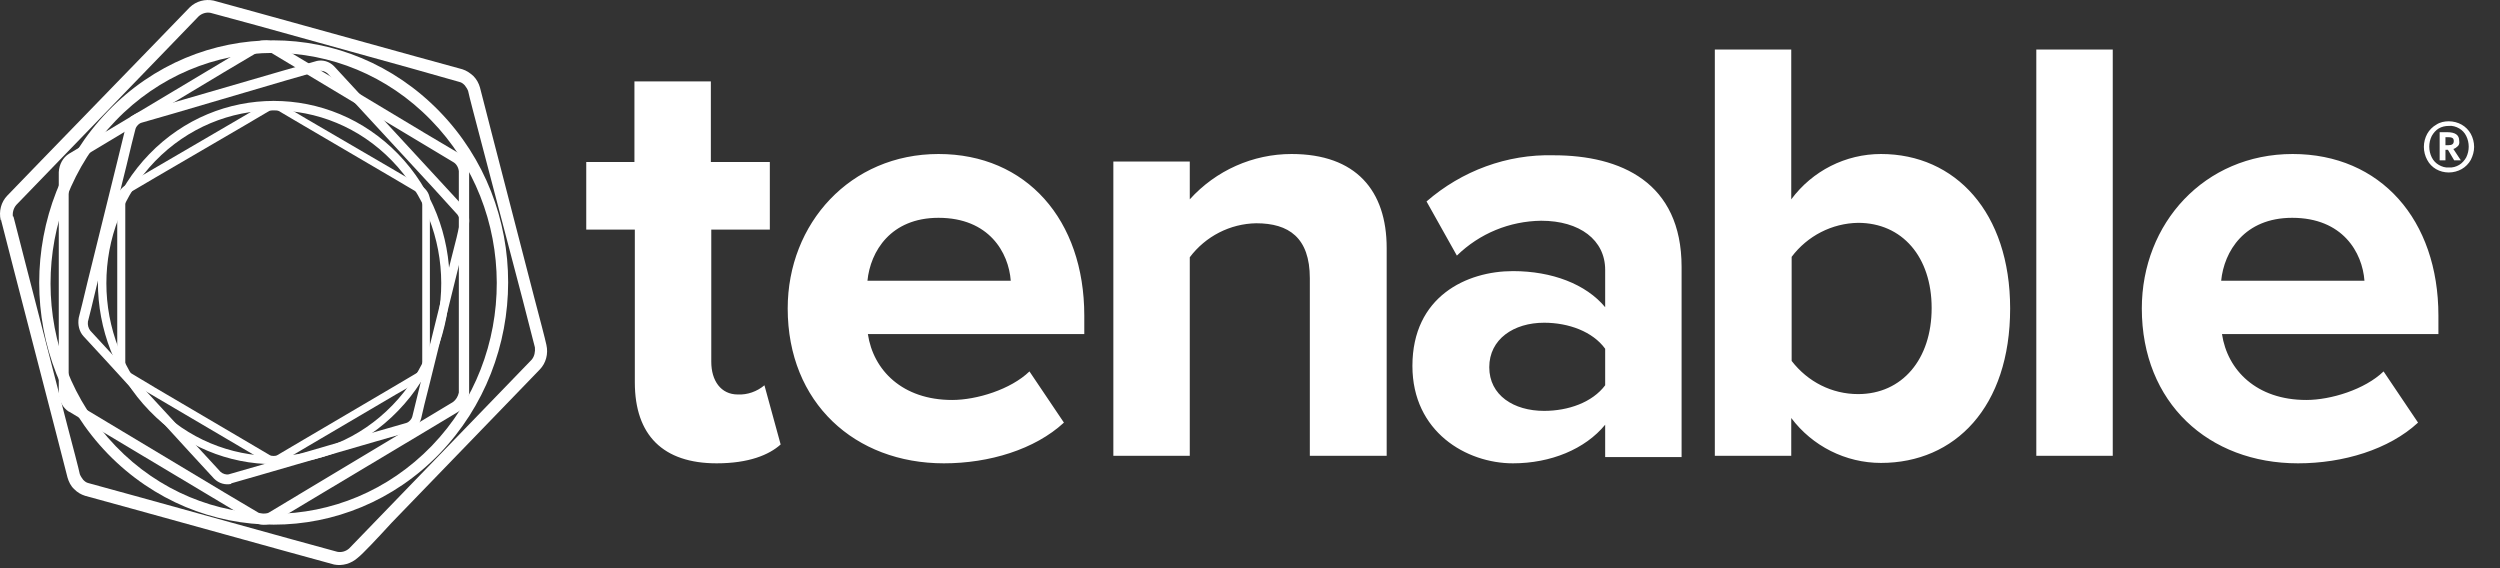
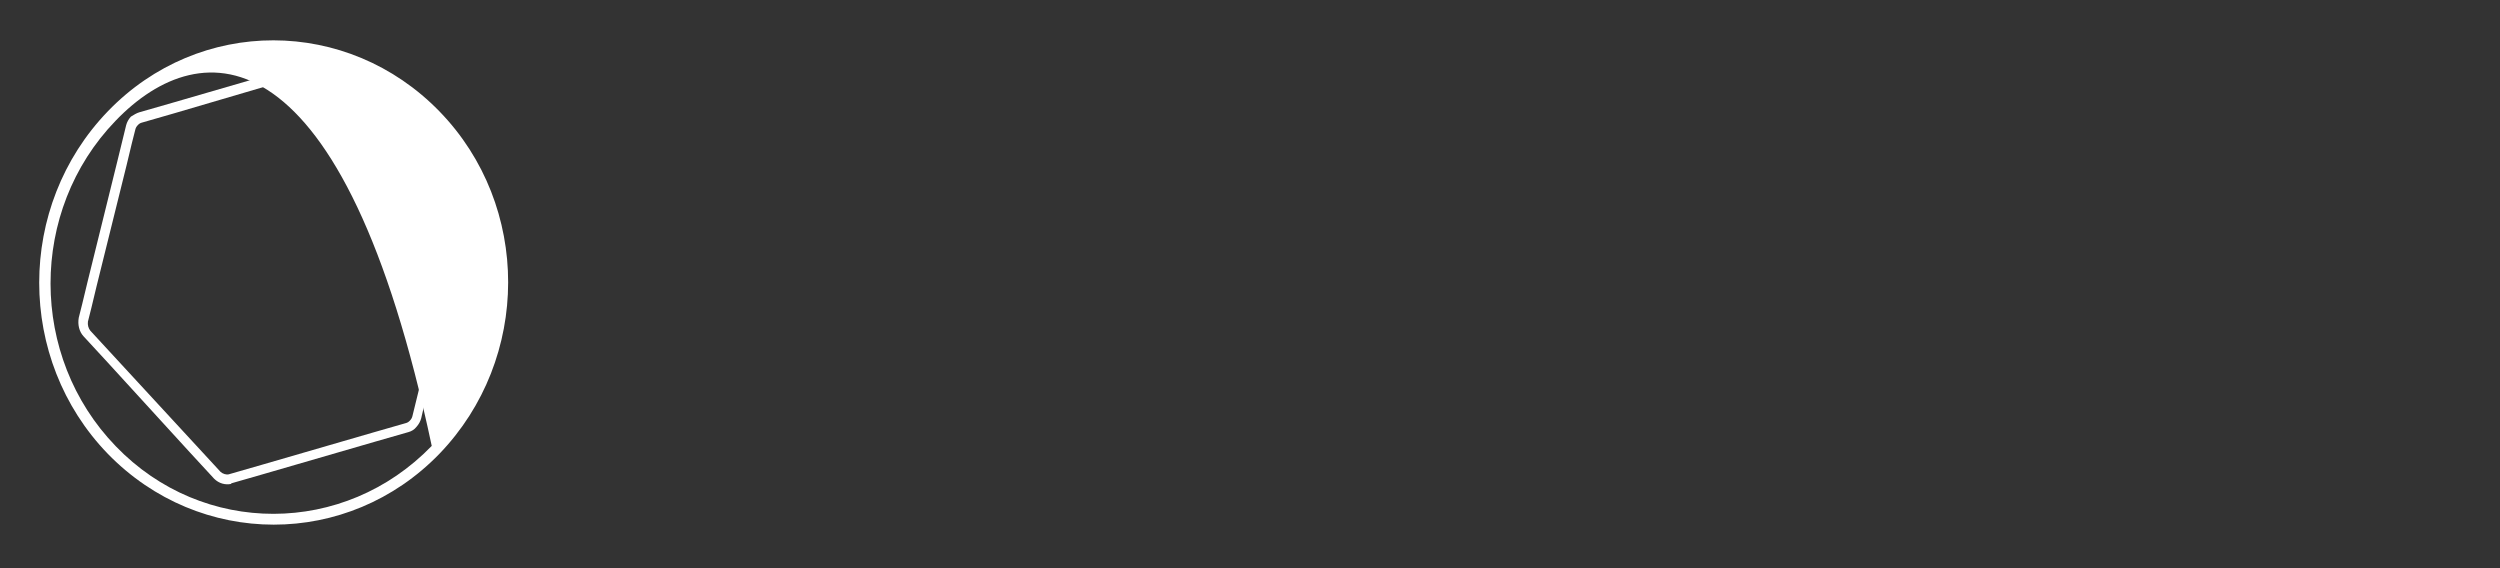
<svg xmlns="http://www.w3.org/2000/svg" width="88" height="20" viewBox="0 0 88 20" fill="none">
  <rect x="0" y="0" width="88" height="20" fill="#333333" stroke="none" />
-   <path d="M16.895 3.08C16.953 3.288 17.141 4.05 17.328 4.766L18.8 10.453C18.988 11.169 19.19 11.931 19.233 12.139C19.305 12.453 19.219 12.781 19.002 13.005L17.805 14.244L13.793 18.393C13.287 18.946 12.768 19.498 12.595 19.632C12.364 19.841 12.046 19.931 11.758 19.871L10.127 19.423L4.629 17.901L2.998 17.453C2.854 17.408 2.724 17.334 2.608 17.214C2.493 17.11 2.421 16.96 2.377 16.811C2.32 16.602 2.132 15.841 1.944 15.125L0.472 9.438L0.039 7.751L0.256 7.677L0.472 7.617C0.53 7.826 0.718 8.587 0.905 9.304L2.377 15.005C2.565 15.722 2.767 16.483 2.81 16.692C2.839 16.766 2.882 16.826 2.926 16.886C2.983 16.946 3.041 16.99 3.113 17.005L4.744 17.453L10.242 18.976L11.873 19.423C12.018 19.453 12.176 19.408 12.292 19.304L13.49 18.065L17.516 13.901L18.714 12.662C18.815 12.543 18.844 12.378 18.829 12.229C18.771 12.02 18.584 11.259 18.396 10.542L16.91 4.886C16.722 4.169 16.52 3.408 16.477 3.199C16.448 3.124 16.405 3.065 16.361 3.005C16.304 2.945 16.246 2.9 16.174 2.885L14.543 2.423L9.059 0.9L7.414 0.453C7.27 0.423 7.111 0.468 6.995 0.572L5.798 1.811L1.771 5.975L0.573 7.214C0.472 7.333 0.429 7.498 0.458 7.647L0.241 7.692L0.025 7.751C-0.047 7.438 0.039 7.109 0.256 6.886L1.454 5.647L5.48 1.497L6.678 0.259C6.909 0.035 7.226 -0.04 7.515 0.02L9.146 0.468L14.644 1.99L16.275 2.438C16.419 2.482 16.549 2.572 16.665 2.677C16.78 2.796 16.852 2.93 16.895 3.08Z" fill="white" />
-   <path d="M9.646 1.499L10.849 2.221L14.934 4.673L16.151 5.395C16.368 5.53 16.499 5.771 16.513 6.042V7.486V13.834C16.499 14.105 16.368 14.346 16.151 14.481L14.948 15.203L10.849 17.655L9.646 18.377C9.53 18.438 9.414 18.468 9.284 18.468C9.154 18.468 9.038 18.438 8.922 18.377L7.719 17.655L3.619 15.203L2.417 14.481L2.504 14.316L2.591 14.15L3.793 14.872L7.879 17.324L9.096 18.046C9.154 18.076 9.212 18.091 9.269 18.091C9.327 18.091 9.4 18.076 9.458 18.046L10.66 17.324L14.746 14.872L15.948 14.15C16.049 14.075 16.122 13.955 16.151 13.819V12.375V6.027C16.136 5.891 16.064 5.771 15.963 5.711L14.76 4.989L10.675 2.537L9.472 1.815C9.414 1.785 9.356 1.77 9.284 1.77C9.226 1.77 9.154 1.785 9.11 1.815L7.893 2.537L3.808 4.989L2.605 5.711C2.504 5.786 2.432 5.907 2.417 6.042V7.486V13.834C2.432 13.97 2.489 14.075 2.605 14.165L2.518 14.331L2.432 14.496C2.214 14.361 2.084 14.12 2.069 13.849C2.069 13.669 2.069 13.022 2.069 12.405V6.057C2.084 5.786 2.214 5.545 2.432 5.41L3.634 4.688L7.734 2.236L8.936 1.514C9.052 1.454 9.168 1.424 9.298 1.424C9.414 1.409 9.545 1.439 9.646 1.499Z" fill="white" />
  <path d="M4.903 3.953L6.066 3.619L9.99 2.479L11.154 2.145C11.364 2.1 11.588 2.16 11.756 2.328L12.611 3.254L15.484 6.368L16.339 7.295C16.494 7.462 16.55 7.721 16.494 7.948C16.451 8.1 16.311 8.678 16.185 9.209L15.134 13.463C14.994 13.995 14.854 14.587 14.826 14.724C14.798 14.83 14.742 14.936 14.658 15.028C14.587 15.119 14.489 15.18 14.377 15.21L13.214 15.544L9.29 16.683L8.126 17.018L8.084 16.866L8.042 16.699L9.205 16.364L13.13 15.225L14.293 14.891C14.349 14.876 14.391 14.845 14.433 14.8C14.475 14.754 14.503 14.709 14.517 14.648L14.826 13.387L15.877 9.133C16.017 8.602 16.157 8.024 16.185 7.872C16.199 7.751 16.171 7.645 16.101 7.553L15.26 6.627L12.387 3.512L11.532 2.586C11.448 2.51 11.336 2.479 11.238 2.495L10.074 2.829L6.15 3.983L4.987 4.318C4.931 4.333 4.889 4.363 4.847 4.409C4.805 4.454 4.777 4.5 4.763 4.561C4.72 4.713 4.58 5.29 4.454 5.822L3.403 10.06C3.277 10.592 3.137 11.169 3.095 11.321C3.081 11.442 3.109 11.549 3.179 11.64L4.034 12.567L6.907 15.681L7.762 16.608C7.846 16.683 7.958 16.714 8.056 16.699L8.098 16.866L8.14 17.033C7.93 17.078 7.706 17.018 7.538 16.851L6.683 15.924L3.795 12.764L2.94 11.837C2.786 11.67 2.73 11.427 2.772 11.184C2.814 11.032 2.955 10.455 3.081 9.923L4.132 5.67L4.44 4.409C4.468 4.302 4.524 4.196 4.608 4.105C4.706 4.044 4.805 3.983 4.903 3.953Z" fill="white" />
-   <path d="M3.795 15.974C0.575 12.649 0.575 7.259 3.795 3.919C7.014 0.579 12.233 0.594 15.467 3.919C18.701 7.244 18.686 12.634 15.467 15.974C12.248 19.299 7.028 19.299 3.795 15.974ZM15.197 15.696C18.261 12.517 18.247 7.376 15.169 4.227C12.091 1.063 7.113 1.077 4.064 4.256C1.015 7.42 1.015 12.546 4.078 15.71C7.142 18.889 12.12 18.874 15.197 15.696C15.197 15.71 15.197 15.71 15.197 15.696Z" fill="white" />
-   <path d="M9.898 3.658L10.822 4.204L13.939 6.022L14.863 6.567C15.027 6.673 15.132 6.855 15.132 7.052V8.127V12.869C15.117 13.066 15.027 13.248 14.863 13.354L13.939 13.884L10.822 15.717L9.898 16.262C9.808 16.308 9.719 16.338 9.629 16.338C9.54 16.338 9.435 16.308 9.361 16.262L8.436 15.717L5.32 13.884L4.395 13.339L4.47 13.217L4.544 13.096L5.454 13.642L8.571 15.475L9.495 16.02C9.54 16.05 9.585 16.05 9.629 16.05C9.674 16.05 9.719 16.05 9.764 16.02L10.688 15.475L13.805 13.642L14.729 13.096C14.804 13.036 14.863 12.96 14.863 12.854V11.778V7.037C14.848 6.946 14.804 6.855 14.729 6.794L13.805 6.249L10.703 4.431L9.778 3.886C9.734 3.87 9.689 3.855 9.644 3.855C9.6 3.855 9.555 3.87 9.51 3.886L8.586 4.431L5.469 6.249L4.544 6.794C4.47 6.855 4.41 6.946 4.41 7.037V8.112V12.854C4.425 12.945 4.47 13.036 4.544 13.096L4.47 13.217L4.395 13.339C4.231 13.232 4.127 13.051 4.127 12.854V11.763V7.021C4.127 6.824 4.231 6.643 4.395 6.537L5.32 5.991L8.436 4.173L9.361 3.628C9.45 3.583 9.54 3.552 9.629 3.552C9.719 3.598 9.808 3.613 9.898 3.658Z" fill="white" />
-   <path d="M5.258 14.457C2.842 11.965 2.842 7.914 5.258 5.422C7.674 2.929 11.599 2.929 14.015 5.422C16.431 7.914 16.431 11.965 14.015 14.457C11.599 16.965 7.674 16.965 5.258 14.457ZM13.814 14.265C16.114 11.891 16.1 8.033 13.799 5.659C11.499 3.285 7.76 3.3 5.459 5.674C3.173 8.048 3.173 11.891 5.459 14.265C7.76 16.639 11.499 16.653 13.814 14.265C13.814 14.265 13.799 14.265 13.814 14.265Z" fill="white" />
-   <path d="M22.346 13.458V8.081H20.636V5.702H22.332V2.866H25.022V5.702H27.098V8.081H25.037V12.734C25.037 13.399 25.373 13.886 25.973 13.886C26.309 13.901 26.645 13.783 26.908 13.562L27.479 15.645C27.069 16.014 26.353 16.309 25.227 16.309C23.341 16.309 22.346 15.32 22.346 13.458ZM27.727 10.858C27.727 7.859 29.935 5.421 33.035 5.421C36.134 5.421 38.167 7.741 38.167 11.109V11.759H30.549C30.739 13.03 31.762 14.079 33.517 14.079C34.38 14.079 35.579 13.709 36.237 13.074L37.45 14.876C36.427 15.822 34.818 16.309 33.225 16.309C30.096 16.309 27.727 14.182 27.727 10.858ZM33.035 7.667C31.353 7.667 30.637 8.849 30.534 9.883H35.579C35.505 8.893 34.818 7.667 33.035 7.667ZM46.106 16.044V9.794C46.106 8.361 45.36 7.859 44.22 7.859C43.299 7.874 42.436 8.317 41.88 9.056V16.044H39.19V5.687H41.88V7.017C42.801 5.998 44.103 5.421 45.462 5.421C47.729 5.421 48.811 6.707 48.811 8.731V16.044H46.106ZM56.502 16.044V14.95C55.8 15.807 54.586 16.309 53.256 16.309C51.618 16.309 49.717 15.201 49.717 12.882C49.717 10.43 51.633 9.543 53.256 9.543C54.63 9.543 55.829 10.001 56.502 10.814V9.499C56.502 8.45 55.61 7.77 54.25 7.77C53.139 7.785 52.086 8.214 51.282 8.997L50.214 7.091C51.457 6.012 53.051 5.421 54.688 5.466C57.042 5.466 59.192 6.411 59.192 9.395V16.088H56.502V16.044ZM56.502 13.562V12.276C56.063 11.671 55.215 11.36 54.352 11.36C53.285 11.36 52.422 11.937 52.422 12.926C52.422 13.916 53.285 14.463 54.352 14.463C55.2 14.463 56.048 14.167 56.502 13.562ZM60.362 16.044V1.743H63.052V7.017C63.797 6.012 64.967 5.421 66.21 5.421C68.827 5.421 70.757 7.475 70.757 10.858C70.757 14.33 68.813 16.295 66.21 16.295C64.967 16.295 63.797 15.704 63.052 14.714V16.044H60.362ZM65.406 13.872C66.956 13.872 67.994 12.646 67.994 10.843C67.994 9.041 66.956 7.844 65.406 7.844C64.485 7.859 63.622 8.302 63.066 9.041V12.705C63.637 13.443 64.485 13.872 65.406 13.872ZM71.678 16.044V1.743H74.369V16.044H71.678ZM75.392 10.858C75.392 7.859 77.6 5.421 80.7 5.421C83.799 5.421 85.832 7.741 85.832 11.109V11.759H78.214C78.404 13.03 79.428 14.079 81.182 14.079C82.045 14.079 83.244 13.709 83.902 13.074L85.115 14.876C84.092 15.822 82.483 16.309 80.89 16.309C77.746 16.309 75.392 14.182 75.392 10.858ZM80.685 7.667C79.004 7.667 78.287 8.849 78.185 9.883H83.229C83.156 8.893 82.469 7.667 80.685 7.667ZM86.65 4.387C86.782 4.461 86.899 4.579 86.972 4.712C87.045 4.845 87.089 5.008 87.089 5.17C87.089 5.333 87.045 5.48 86.972 5.628C86.899 5.761 86.782 5.879 86.65 5.953C86.519 6.027 86.358 6.071 86.197 6.071C85.876 6.071 85.583 5.909 85.437 5.628C85.364 5.495 85.32 5.333 85.32 5.17C85.32 5.008 85.364 4.845 85.437 4.712C85.51 4.579 85.627 4.461 85.759 4.387C85.89 4.299 86.051 4.269 86.197 4.269C86.358 4.269 86.519 4.313 86.65 4.387ZM86.563 5.805C86.665 5.746 86.753 5.643 86.811 5.54C86.928 5.303 86.928 5.022 86.811 4.786C86.753 4.668 86.665 4.579 86.563 4.52C86.46 4.461 86.329 4.417 86.197 4.432C86.066 4.432 85.949 4.461 85.846 4.52C85.744 4.579 85.656 4.683 85.598 4.786C85.481 5.022 85.481 5.303 85.598 5.54C85.656 5.658 85.744 5.746 85.846 5.805C85.949 5.865 86.08 5.909 86.197 5.894C86.329 5.909 86.46 5.865 86.563 5.805ZM86.519 5.141C86.475 5.185 86.416 5.229 86.358 5.244L86.621 5.643H86.387L86.168 5.274H86.08V5.643H85.876V4.653H86.139C86.431 4.653 86.563 4.757 86.563 4.949C86.577 5.037 86.563 5.096 86.519 5.141ZM86.08 5.111H86.183C86.314 5.111 86.373 5.067 86.373 4.963C86.373 4.919 86.358 4.875 86.329 4.86C86.285 4.83 86.227 4.83 86.183 4.83H86.08V5.111Z" fill="white" />
+   <path d="M3.795 15.974C0.575 12.649 0.575 7.259 3.795 3.919C7.014 0.579 12.233 0.594 15.467 3.919C18.701 7.244 18.686 12.634 15.467 15.974C12.248 19.299 7.028 19.299 3.795 15.974ZM15.197 15.696C12.091 1.063 7.113 1.077 4.064 4.256C1.015 7.42 1.015 12.546 4.078 15.71C7.142 18.889 12.12 18.874 15.197 15.696C15.197 15.71 15.197 15.71 15.197 15.696Z" fill="white" />
</svg>